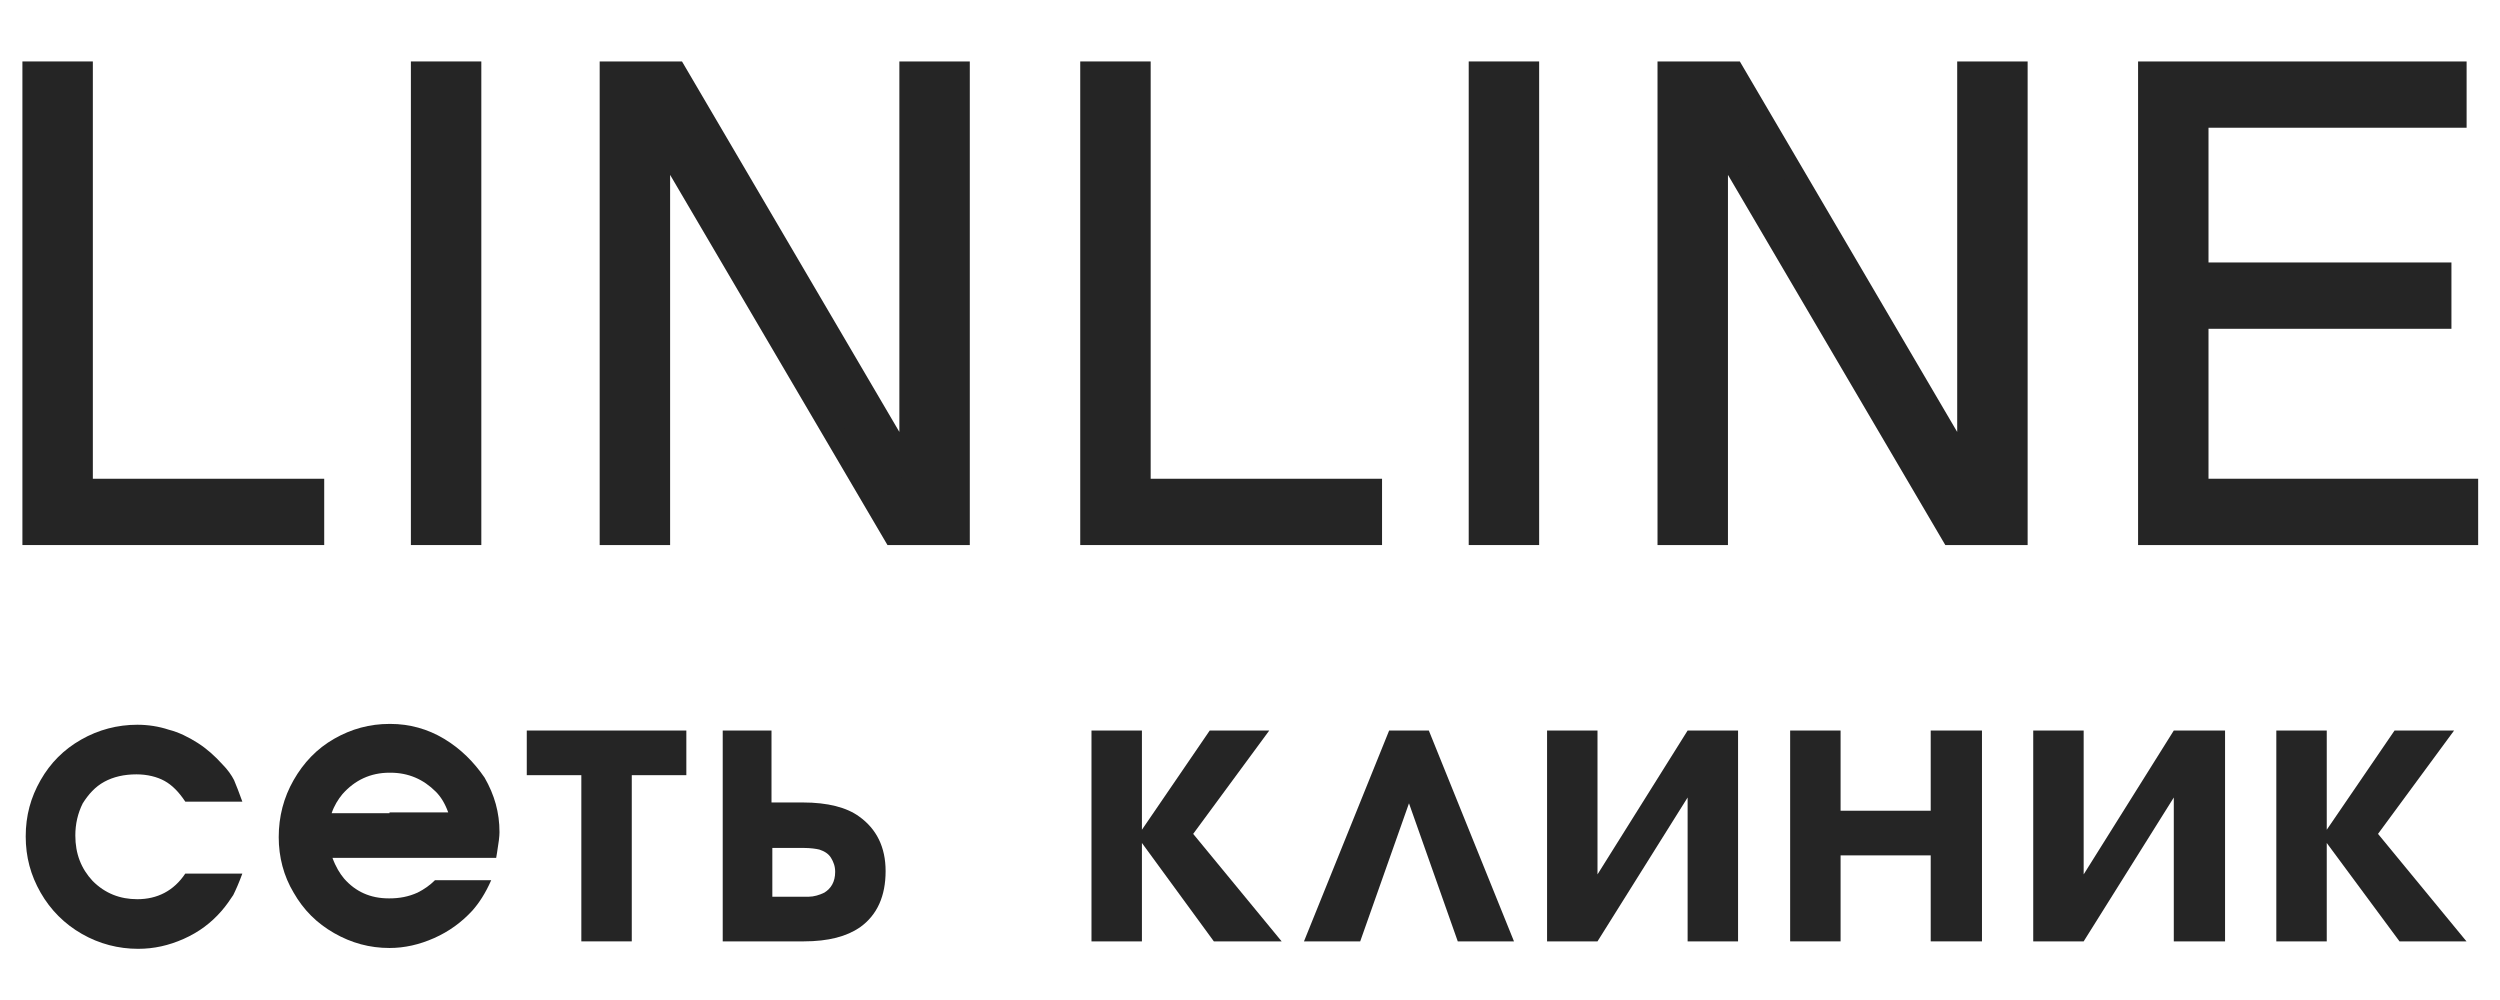
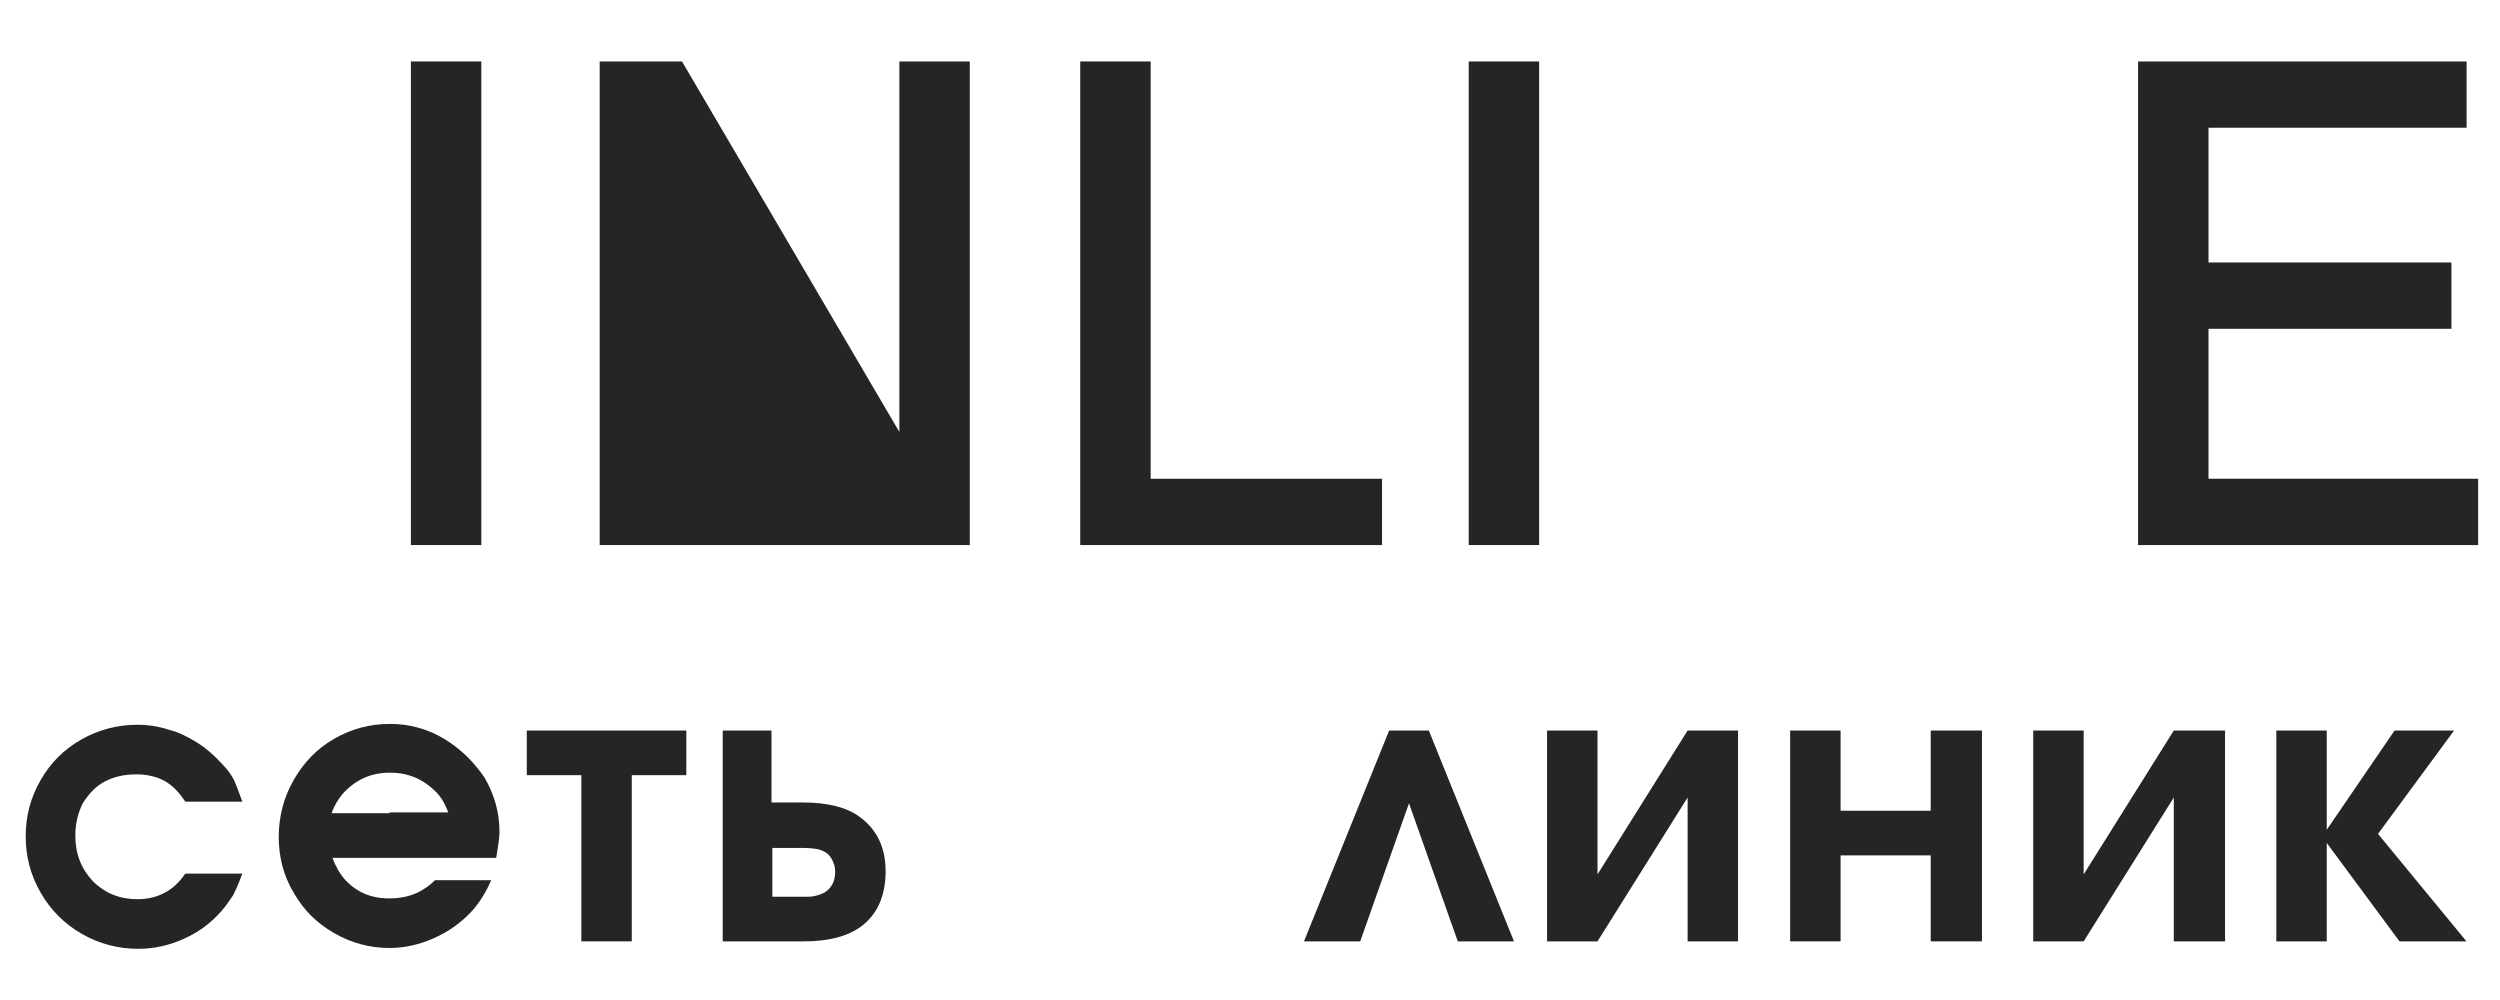
<svg xmlns="http://www.w3.org/2000/svg" xmlns:ns1="http://sodipodi.sourceforge.net/DTD/sodipodi-0.dtd" xmlns:ns2="http://www.inkscape.org/namespaces/inkscape" xml:space="preserve" width="80mm" height="32mm" version="1.1" style="clip-rule:evenodd;fill-rule:evenodd;image-rendering:optimizeQuality;shape-rendering:geometricPrecision;text-rendering:geometricPrecision" viewBox="0 0 8000.032 3200" id="svg13" ns1:docname="logo-linline-text-web-en-2025.svg" ns2:version="1.3.2 (091e20e, 2023-11-25)">
  <defs id="defs1">
    <style type="text/css" id="style1"> .fil0 {fill:#00AEEF;fill-rule:nonzero} .fil1 {fill:#24AAE2;fill-rule:nonzero} </style>
  </defs>
  <g id="Слой_x0020_1" ns2:label="Слой 1" ns2:groupmode="layer">
    <g id="_2601995197424" style="fill:#252525;fill-opacity:1" transform="translate(-4392.095)">
-       <polygon class="fil1" points="8263.22,2337.7 8046.26,2655.2 8046.26,2337.7 7884.86,2337.7 7884.86,3012.39 8046.26,3012.39 8046.26,2697.53 8276.44,3012.39 8493.4,3012.39 8210.3,2668.43 8453.72,2337.7 " id="polygon7" style="fill:#252525;fill-opacity:1" />
      <polygon class="fil1" points="9236.88,3012.39 8964.36,2337.7 8837.36,2337.7 8564.84,3012.39 8744.76,3012.39 8900.86,2570.53 9056.97,3012.39 " id="polygon8" style="fill:#252525;fill-opacity:1" />
      <polygon class="fil1" points="10898.46,3012.39 11059.86,3012.39 11348.26,2552.01 11348.26,3012.39 11512.3,3012.39 11512.3,2337.7 11348.26,2337.7 11059.86,2798.07 11059.86,2337.7 10898.46,2337.7 " id="polygon9" style="fill:#252525;fill-opacity:1" />
      <path class="fil1" d="m 7141.38,2612.87 c -39.69,-29.1 -100.54,-44.98 -179.92,-44.98 h -7.94 -92.6 V 2337.7 h -156.1 v 674.69 h 251.35 7.94 c 79.38,0 137.58,-15.88 179.92,-44.98 55.56,-39.69 82.02,-100.54 82.02,-179.92 0,-76.73 -29.11,-134.94 -84.67,-174.62 z m -111.12,243.41 c -15.88,7.94 -34.4,13.23 -50.27,13.23 h -15.88 -29.1 -71.44 v -156.1 h 74.08 c 10.58,0 18.52,0 26.46,0 21.17,0 39.69,2.65 50.27,5.29 15.88,5.29 29.1,13.23 37.04,26.46 7.94,13.23 13.23,26.46 13.23,44.98 0,31.75 -13.23,52.91 -34.39,66.14 z" id="path9" style="fill:#252525;fill-opacity:1" />
      <polygon class="fil1" points="9342.72,3012.39 9504.11,3012.39 9792.51,2552.01 9792.51,3012.39 9953.9,3012.39 9953.9,2337.7 9792.51,2337.7 9504.11,2798.07 9504.11,2337.7 9342.72,2337.7 " id="polygon10" style="fill:#252525;fill-opacity:1" />
      <polygon class="fil1" points="10120.59,2337.7 10120.59,3012.39 10281.99,3012.39 10281.99,2737.22 10570.38,2737.22 10570.38,3012.39 10734.42,3012.39 10734.42,2337.7 10570.38,2337.7 10570.38,2594.34 10281.99,2594.34 10281.99,2337.7 " id="polygon11" style="fill:#252525;fill-opacity:1" />
      <path class="fil1" d="m 4725.74,2501.74 c 29.1,-15.88 63.5,-23.81 103.19,-23.81 34.4,0 66.15,7.94 89.96,21.17 23.81,13.23 44.98,34.4 66.15,66.15 l 182.55,-0.01 c -10.58,-29.1 -18.52,-50.27 -26.46,-68.79 -7.94,-15.88 -21.17,-34.4 -37.04,-50.27 -23.81,-26.46 -50.27,-50.27 -79.38,-68.79 -29.1,-18.52 -60.85,-34.4 -92.6,-42.33 -31.75,-10.58 -66.15,-15.88 -100.54,-15.88 -63.5,0 -124.35,15.88 -179.92,47.63 -55.56,31.75 -97.9,74.08 -129.65,129.65 -31.75,55.56 -47.63,113.77 -47.63,179.92 0,66.15 15.88,124.35 47.63,179.92 31.75,55.56 76.73,100.54 132.29,132.29 55.56,31.75 116.42,47.63 179.92,47.63 50.27,0 97.9,-10.58 145.52,-31.75 47.63,-21.17 87.31,-50.27 121.71,-89.96 15.88,-18.52 26.46,-34.4 37.04,-50.27 7.94,-15.88 18.52,-39.69 29.1,-68.79 l -182.55,-0.02 c -37.04,55.56 -89.96,82.02 -153.46,82.02 -55.56,0 -103.19,-18.52 -142.88,-58.21 -37.04,-39.69 -55.56,-87.31 -55.56,-145.52 0,-37.04 7.94,-71.44 23.81,-103.19 18.52,-29.1 39.69,-52.91 68.8,-68.79 z" id="path11" style="fill:#252525;fill-opacity:1" />
      <polygon class="fil1" points="6413.78,3012.39 6413.78,2480.57 6588.4,2480.57 6588.4,2337.7 6077.76,2337.7 6077.76,2480.57 6252.38,2480.57 6252.38,3012.39 " id="polygon12" style="fill:#252525;fill-opacity:1" />
      <path class="fil1" d="m 5813.17,2364.16 c -52.92,-31.75 -111.13,-47.63 -171.98,-47.63 h -2.64 c -63.5,0 -121.71,15.88 -177.27,47.63 -55.56,31.75 -97.9,76.73 -129.65,132.29 -31.75,55.56 -47.63,116.42 -47.63,182.56 0,63.5 15.88,124.35 47.63,177.27 31.75,55.56 74.08,97.9 129.65,129.65 55.56,31.75 113.77,47.63 177.27,47.63 v 0 c 47.63,0 95.25,-10.58 142.88,-31.75 47.63,-21.17 87.31,-50.27 121.71,-87.31 21.17,-23.81 42.33,-55.56 60.85,-97.9 l -179.92,-0.01 c -15.88,15.88 -34.4,29.1 -55.56,39.69 -29.1,13.23 -58.21,18.52 -89.96,18.52 h -2.65 c -58.21,0 -105.83,-21.17 -142.88,-63.5 -13.23,-15.88 -26.46,-37.04 -37.04,-66.15 l 182.57,0.01 h 341.31 l 2.65,-15.88 c 5.29,-31.75 7.94,-52.92 7.94,-66.15 0,-63.5 -15.88,-119.06 -47.63,-174.63 -34.4,-50.26 -76.73,-92.59 -129.65,-124.34 z m -174.62,238.12 h -185.21 c 7.94,-23.81 21.17,-44.98 34.4,-60.85 39.69,-44.98 89.96,-68.79 150.81,-68.79 h 2.65 c 58.21,0 105.83,21.17 145.52,60.85 15.88,15.88 29.1,37.04 39.69,66.15 h -187.86 z" id="path12" style="fill:#252525;fill-opacity:1" />
      <polygon class="fil1" points="12245.19,2337.7 12054.69,2337.7 11837.74,2655.2 11837.74,2337.7 11676.34,2337.7 11676.34,3012.39 11837.74,3012.39 11837.74,2697.53 12070.57,3012.39 12284.88,3012.39 12001.78,2668.43 " id="polygon13" style="fill:#252525;fill-opacity:1" />
    </g>
    <path fill-rule="evenodd" clip-rule="evenodd" d="m 7858.657,231.17 v 143.076 h -825.935 v 500.24 h 777.375 v 143.072 h -777.375 v 548.986 h 862.894 v 143.081 H 6876.398 V 231.17 Z" fill="#252525" stroke="#252525" stroke-width="69.083" id="path3" />
-     <path fill-rule="evenodd" clip-rule="evenodd" d="M 5547.735,231.17 6297.585,1509.312 V 231.17 h 156.324 V 1709.625 H 6244.785 L 5494.934,432.537 V 1709.625 H 5338.61 V 231.17 Z" fill="#252525" stroke="#252525" stroke-width="69.083" id="path4" />
    <path fill-rule="evenodd" clip-rule="evenodd" d="M 4890.758,231.17 V 1709.625 H 4734.435 V 231.17 Z" fill="#252525" stroke="#252525" stroke-width="69.083" id="path5-4" />
    <path fill-rule="evenodd" clip-rule="evenodd" d="M 3647.627,231.17 V 1566.545 h 740.401 v 143.081 H 3491.312 V 231.17 Z" fill="#252525" stroke="#252525" stroke-width="69.083" id="path6-9" />
-     <path fill-rule="evenodd" clip-rule="evenodd" d="M 2162.627,231.17 2912.515,1509.312 V 231.17 H 3068.83 V 1709.625 H 2859.706 L 2109.818,432.537 V 1709.625 H 1953.502 V 231.17 Z" fill="#252525" stroke="#252525" stroke-width="69.083" id="path7-1" />
+     <path fill-rule="evenodd" clip-rule="evenodd" d="M 2162.627,231.17 2912.515,1509.312 V 231.17 H 3068.83 V 1709.625 H 2859.706 V 1709.625 H 1953.502 V 231.17 Z" fill="#252525" stroke="#252525" stroke-width="69.083" id="path7-1" />
    <path fill-rule="evenodd" clip-rule="evenodd" d="M 1505.711,231.17 V 1709.625 H 1349.396 V 231.17 Z" fill="#252525" stroke="#252525" stroke-width="69.083" id="path8" />
-     <path fill-rule="evenodd" clip-rule="evenodd" d="M 262.562,231.17 V 1566.545 h 740.384 v 143.081 H 106.246 V 231.17 Z" fill="#252525" stroke="#252525" stroke-width="69.083" id="path9-5" />
  </g>
</svg>